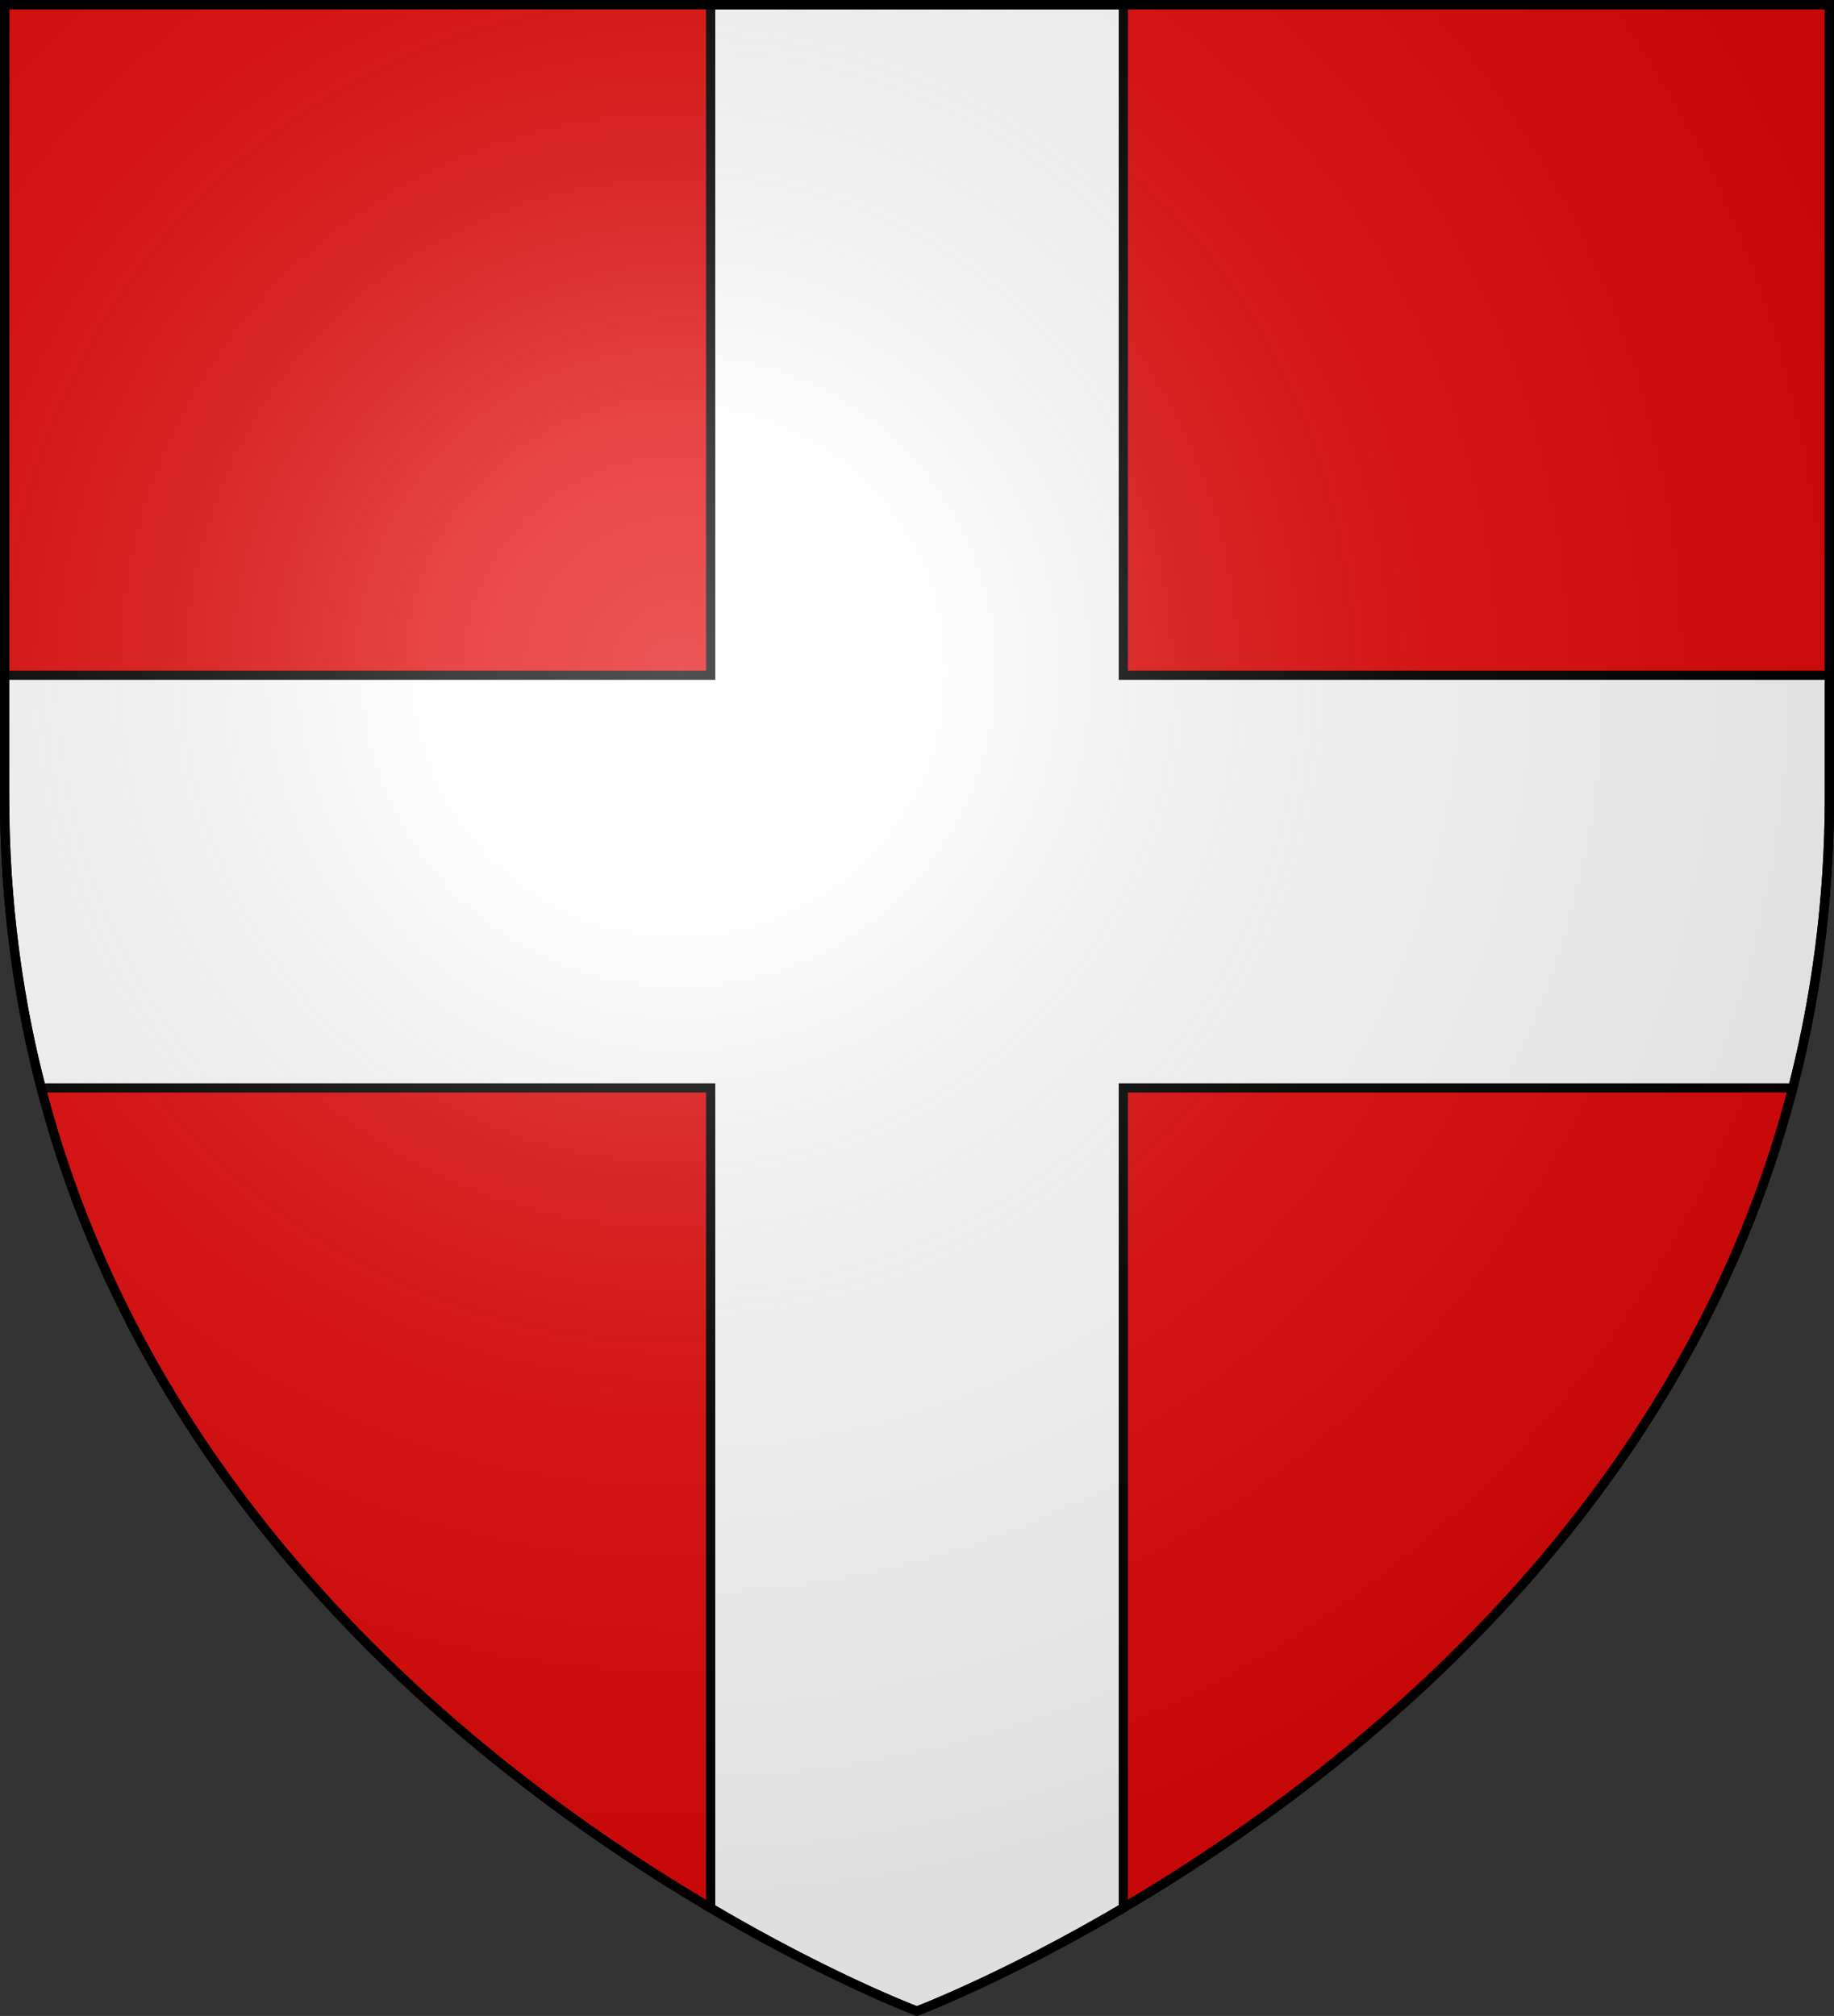
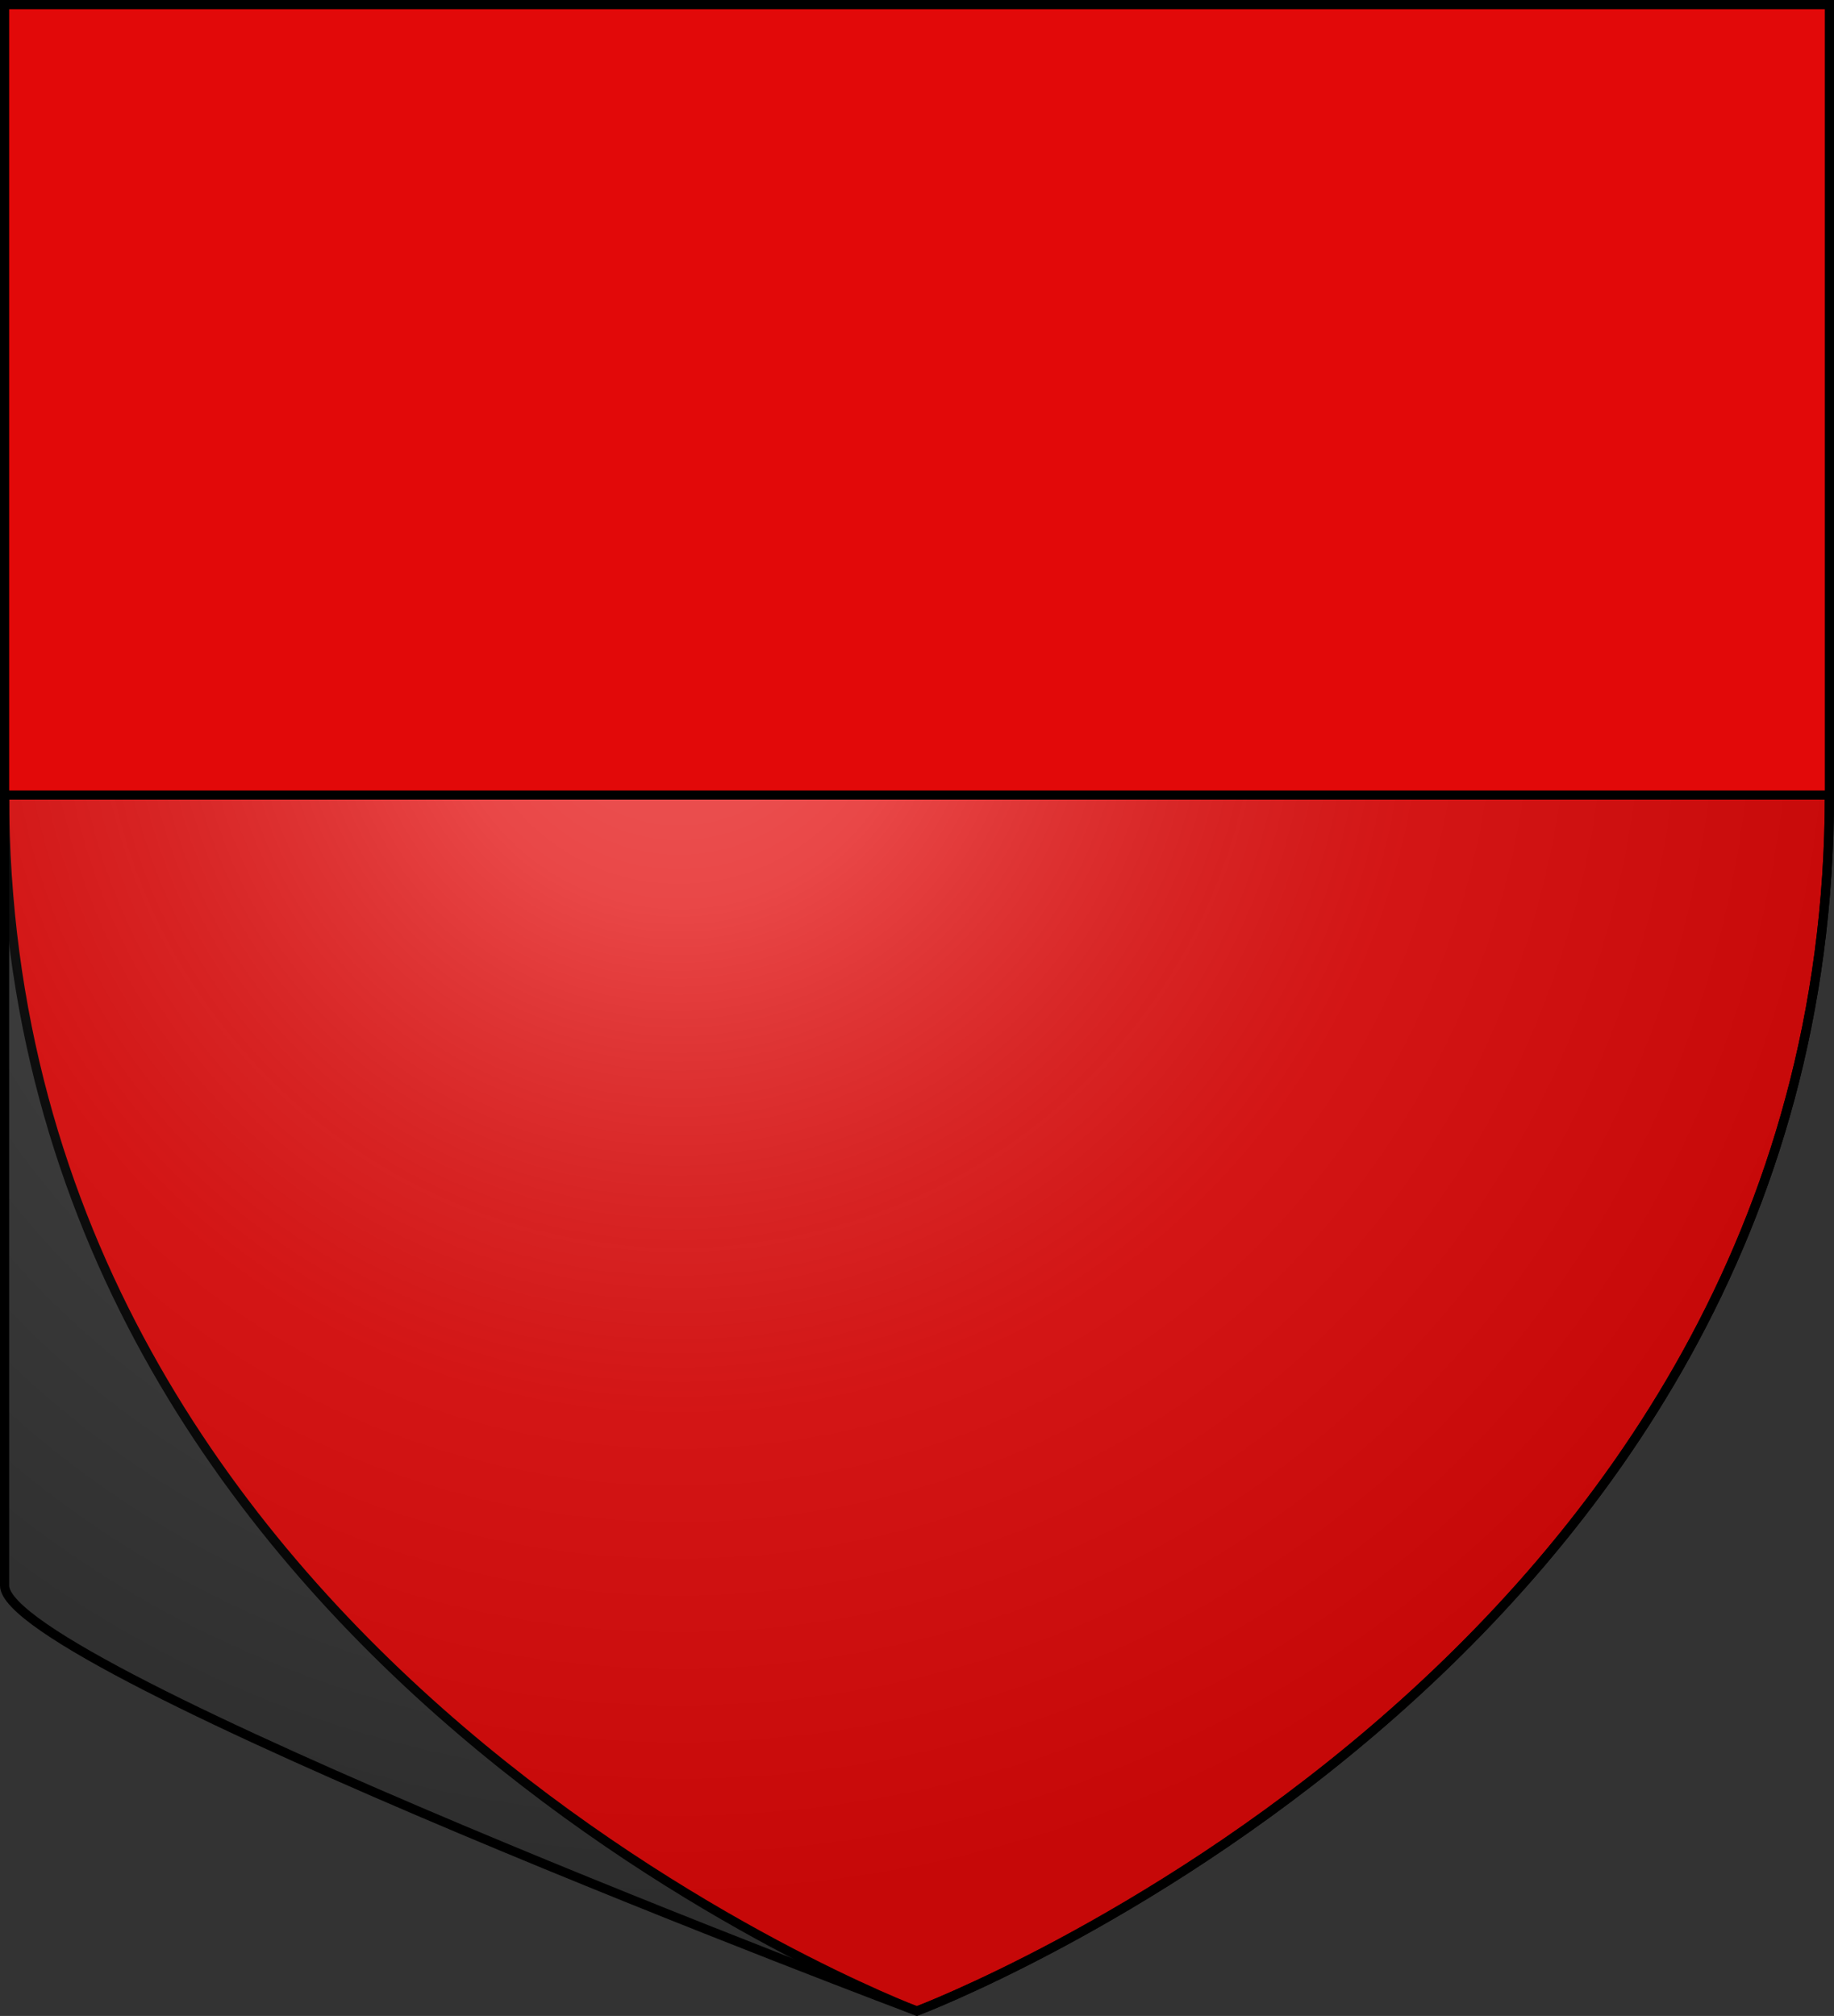
<svg xmlns="http://www.w3.org/2000/svg" xmlns:ns1="http://www.inkscape.org/namespaces/inkscape" xmlns:ns2="http://sodipodi.sourceforge.net/DTD/sodipodi-0.dtd" id="svg2" ns1:export-filename="/Users/olivier/Desktop/Blason Rouge/Blason_Vide_3D.png" ns1:export-xdpi="144" ns1:export-ydpi="144" ns1:output_extension="org.inkscape.output.svg.inkscape" ns1:version="0.91 r13725" ns2:docname="Template.svg" ns2:version="0.32" x="0px" y="0px" viewBox="0 0 600 659.5" style="enable-background:new 0 0 600 659.5;" xml:space="preserve">
  <rect x="0" y="0" width="600" height="659.5" fill="#333333" stroke="none" />
  <style type="text/css">	.st0{fill:#E20909;stroke:#000000;stroke-width:3;stroke-miterlimit:10;}	.st1{fill:#FFFFFF;stroke:#000000;stroke-width:3;stroke-miterlimit:10;}	.st2{fill:url(#path2875_1_);stroke:#000000;stroke-width:3;stroke-miterlimit:10;}</style>
  <g id="g5157_4_">
    <path id="path5159_5_" class="st0" d="M300,1.5H1.5v258.6C1.5,545.6,300,657.9,300,657.9s298.5-112.3,298.5-397.8  c0-217.6,0-253.7,0-258.6L300,1.5L300,1.5z" />
  </g>
-   <path class="st1" d="M598.5,220.9h-231V1.6H300h-67.5v219.3H1.5v39.3c0,34.4,4.3,66.3,12,95.7h219v268.3 c39.2,23.1,67.5,33.7,67.5,33.7s28.3-10.7,67.5-33.7V355.9h219c7.6-29.5,12-61.3,12-95.7C598.5,246.4,598.5,233.3,598.5,220.9z" />
  <desc id="desc4">SVG coat of arms</desc>
  <g id="g9370" transform="matrix(0.607,0,0,0.694,-525.206,251.961)" />
  <g id="g2137" transform="translate(-1456.132,-460.604)" />
  <radialGradient id="path2875_1_" cx="-444.149" cy="620.209" r="299.822" gradientTransform="matrix(1.353 0 0 -1.349 823.051 1056.155)" gradientUnits="userSpaceOnUse">
    <stop offset="0" style="stop-color:#FFFFFF;stop-opacity:0.314" />
    <stop offset="0.19" style="stop-color:#FFFFFF;stop-opacity:0.251" />
    <stop offset="0.6" style="stop-color:#6B6B6B;stop-opacity:0.126" />
    <stop offset="1" style="stop-color:#000000;stop-opacity:0.126" />
  </radialGradient>
-   <path id="path2875_3_" class="st2" d="M299.9,657.9c0,0,298.6-112.3,298.6-397.8V1.5H1.5v258.6C1.5,545.6,299.9,657.9,299.9,657.9z" />
+   <path id="path2875_3_" class="st2" d="M299.9,657.9c0,0,298.6-112.3,298.6-397.8H1.5v258.6C1.5,545.6,299.9,657.9,299.9,657.9z" />
</svg>